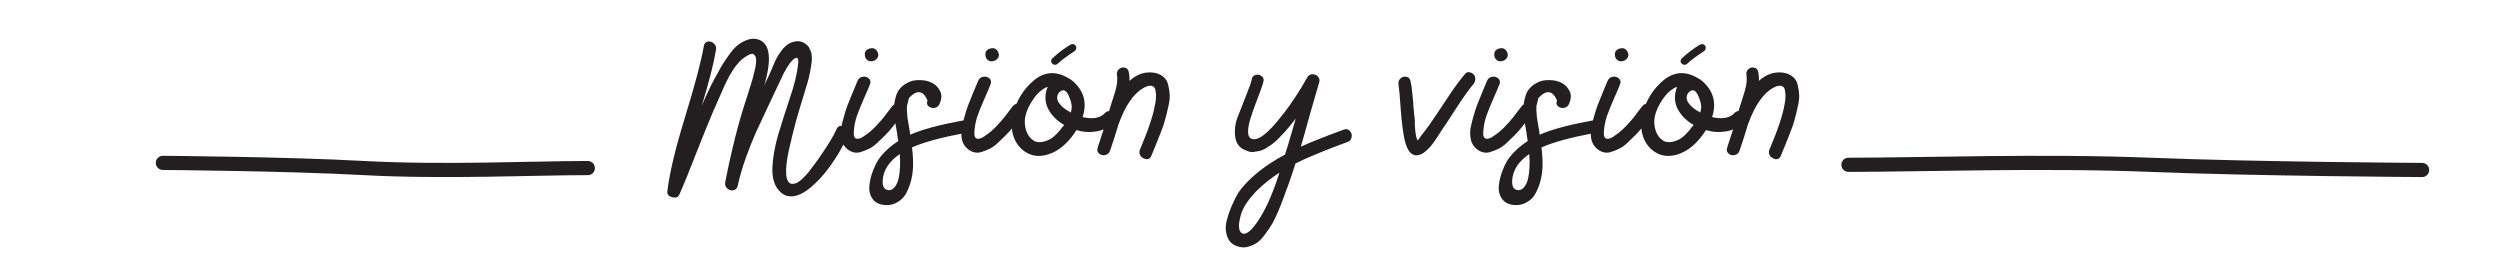
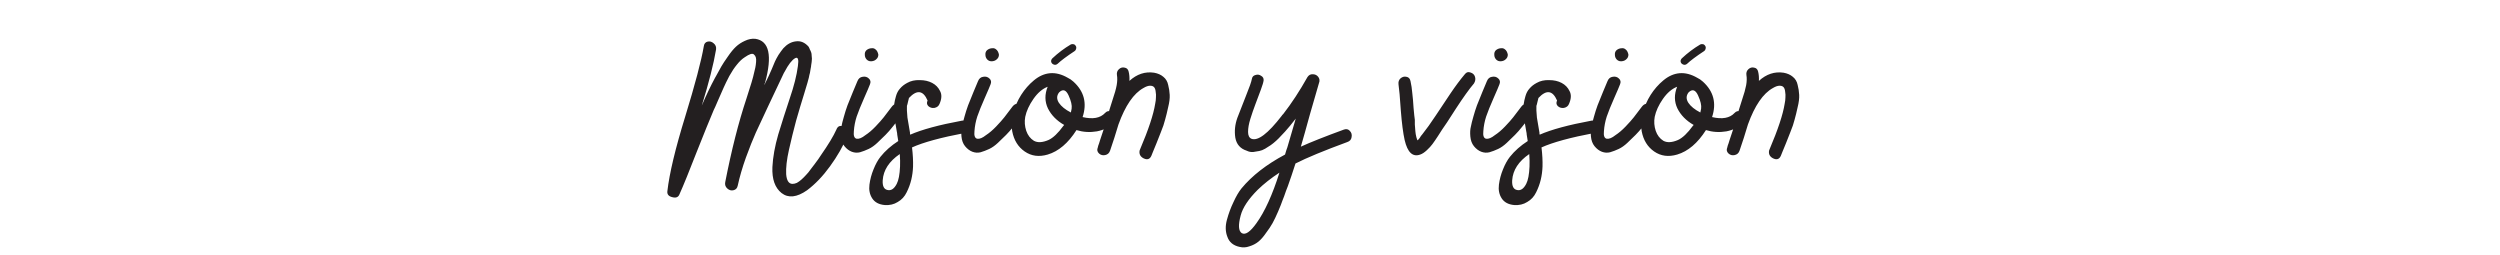
<svg xmlns="http://www.w3.org/2000/svg" width="353" height="36" viewBox="0 0 353 36" fill="none">
  <path d="M118.099 18.296C118.291 17.792 118.639 17.66 119.143 17.9C119.623 18.14 119.815 18.512 119.719 19.016C119.695 19.088 119.671 19.148 119.647 19.196C119.047 20.636 118.231 22.064 117.199 23.48C116.191 24.872 115.111 26 113.959 26.864C112.519 27.872 111.319 28.004 110.359 27.26C109.423 26.516 108.991 25.292 109.063 23.588C109.135 22.172 109.411 20.636 109.891 18.98C110.395 17.324 110.935 15.632 111.511 13.904C112.111 12.152 112.495 10.628 112.663 9.332C112.807 8.372 112.675 8 112.267 8.216C111.811 8.48 111.319 9.116 110.791 10.124C110.743 10.196 110.707 10.256 110.683 10.304C110.059 11.648 109.327 13.196 108.487 14.948C107.743 16.556 107.155 17.816 106.723 18.728C106.315 19.64 105.847 20.816 105.319 22.256C104.815 23.672 104.431 24.992 104.167 26.216C104.095 26.576 103.891 26.792 103.555 26.864C103.243 26.936 102.955 26.852 102.691 26.612C102.427 26.372 102.331 26.072 102.403 25.712C103.291 21.176 104.287 17.252 105.391 13.94C105.991 12.116 106.351 10.904 106.471 10.304C106.543 10.016 106.603 9.764 106.651 9.548C106.699 9.308 106.735 9.044 106.759 8.756C106.783 8.468 106.771 8.252 106.723 8.108C106.675 7.94 106.591 7.808 106.471 7.712C106.375 7.592 106.207 7.568 105.967 7.64C105.751 7.712 105.487 7.856 105.175 8.072C104.791 8.312 104.419 8.66 104.059 9.116C103.699 9.548 103.339 10.088 102.979 10.736C102.643 11.384 102.379 11.924 102.187 12.356C101.995 12.764 101.731 13.364 101.395 14.156C101.059 14.948 100.855 15.404 100.783 15.524C100.231 16.82 99.427 18.8 98.371 21.464C97.339 24.128 96.523 26.132 95.923 27.476C95.755 27.86 95.419 27.98 94.915 27.836C94.411 27.716 94.183 27.44 94.231 27.008C94.519 24.488 95.359 20.972 96.751 16.46C98.143 11.924 99.019 8.612 99.379 6.524C99.427 6.164 99.607 5.948 99.919 5.876C100.231 5.804 100.519 5.888 100.783 6.128C101.047 6.344 101.155 6.632 101.107 6.992C100.771 9.008 100.099 11.648 99.091 14.912C99.715 13.448 100.339 12.14 100.963 10.988C101.011 10.916 101.059 10.832 101.107 10.736C101.419 10.16 101.671 9.704 101.863 9.368C102.055 9.032 102.355 8.576 102.763 8C103.171 7.4 103.555 6.932 103.915 6.596C104.275 6.26 104.695 5.984 105.175 5.768C105.679 5.528 106.171 5.432 106.651 5.48C108.619 5.768 109.075 7.844 108.019 11.708C107.995 11.732 107.971 11.78 107.947 11.852C107.947 11.924 107.935 11.984 107.911 12.032C108.271 11.288 108.475 10.868 108.523 10.772C108.619 10.58 108.763 10.256 108.955 9.8C109.147 9.32 109.303 8.948 109.423 8.684C109.543 8.42 109.711 8.108 109.927 7.748C110.167 7.388 110.395 7.076 110.611 6.812C111.139 6.236 111.727 5.912 112.375 5.84C113.047 5.744 113.647 5.996 114.175 6.596C114.247 6.716 114.307 6.848 114.355 6.992C114.427 7.112 114.487 7.244 114.535 7.388C114.583 7.508 114.607 7.664 114.607 7.856C114.631 8.024 114.643 8.168 114.643 8.288C114.643 8.384 114.631 8.54 114.607 8.756C114.583 8.972 114.559 9.128 114.535 9.224C114.535 9.32 114.511 9.476 114.463 9.692C114.439 9.908 114.415 10.052 114.391 10.124C114.391 10.196 114.355 10.352 114.283 10.592C114.235 10.808 114.211 10.928 114.211 10.952C114.163 11.192 113.947 11.936 113.563 13.184C113.179 14.408 112.795 15.692 112.411 17.036C112.051 18.38 111.715 19.748 111.403 21.14C111.091 22.532 110.959 23.684 111.007 24.596C111.079 25.508 111.379 25.964 111.907 25.964C112.099 25.964 112.303 25.916 112.519 25.82C112.735 25.7 112.951 25.544 113.167 25.352C113.407 25.136 113.623 24.92 113.815 24.704C114.031 24.488 114.247 24.224 114.463 23.912C114.703 23.6 114.895 23.348 115.039 23.156C115.183 22.964 115.351 22.736 115.543 22.472C115.735 22.184 115.855 22.004 115.903 21.932C116.959 20.42 117.691 19.208 118.099 18.296ZM125.929 15.056C126.265 14.624 126.685 14.528 127.189 14.768C127.669 15.008 127.813 15.356 127.621 15.812C127.597 15.86 127.561 15.92 127.513 15.992C127.297 16.28 127.093 16.556 126.901 16.82C126.709 17.06 126.433 17.408 126.073 17.864C125.713 18.32 125.365 18.716 125.029 19.052C124.693 19.388 124.309 19.76 123.877 20.168C123.469 20.552 123.061 20.84 122.653 21.032C122.245 21.224 121.837 21.38 121.429 21.5C121.045 21.596 120.661 21.572 120.277 21.428C119.893 21.284 119.545 21.02 119.233 20.636C118.945 20.276 118.777 19.82 118.729 19.268C118.681 18.716 118.705 18.26 118.801 17.9C118.873 17.516 118.993 17.036 119.161 16.46C119.305 15.932 119.473 15.404 119.665 14.876C119.881 14.324 120.133 13.7 120.421 13.004C120.733 12.284 120.949 11.768 121.069 11.456C121.213 11.096 121.453 10.892 121.789 10.844C122.149 10.772 122.449 10.856 122.689 11.096C122.929 11.312 122.977 11.588 122.833 11.924C122.737 12.188 122.461 12.836 122.005 13.868C121.549 14.9 121.201 15.764 120.961 16.46C120.745 17.132 120.613 17.816 120.565 18.512C120.493 19.16 120.625 19.52 120.961 19.592C121.297 19.64 121.705 19.472 122.185 19.088C122.665 18.776 123.145 18.368 123.625 17.864C124.129 17.336 124.513 16.904 124.777 16.568C125.041 16.232 125.425 15.728 125.929 15.056ZM123.013 8.648C122.773 8.672 122.557 8.588 122.365 8.396C122.197 8.204 122.113 7.988 122.113 7.748C122.089 7.484 122.161 7.268 122.329 7.1C122.521 6.932 122.749 6.836 123.013 6.812C123.013 6.812 123.025 6.812 123.049 6.812C123.073 6.812 123.085 6.812 123.085 6.812C123.253 6.788 123.409 6.824 123.553 6.92C123.697 7.016 123.805 7.136 123.877 7.28C123.949 7.424 123.997 7.568 124.021 7.712C124.021 7.976 123.925 8.192 123.733 8.36C123.565 8.528 123.349 8.624 123.085 8.648C123.085 8.648 123.073 8.648 123.049 8.648C123.049 8.648 123.037 8.648 123.013 8.648ZM135.834 17.036C136.194 16.964 136.482 17.06 136.698 17.324C136.938 17.588 137.022 17.876 136.95 18.188C136.878 18.5 136.662 18.692 136.302 18.764C132.87 19.412 130.362 20.096 128.778 20.816C128.898 21.824 128.946 22.724 128.922 23.516C128.898 24.164 128.814 24.788 128.67 25.388C128.526 25.988 128.31 26.576 128.022 27.152C127.734 27.752 127.314 28.208 126.762 28.52C126.234 28.856 125.622 29 124.926 28.952C124.11 28.88 123.522 28.568 123.162 28.016C122.802 27.464 122.67 26.816 122.766 26.072C122.862 25.328 123.054 24.608 123.342 23.912C123.63 23.192 123.954 22.604 124.314 22.148C124.986 21.308 125.826 20.564 126.834 19.916C126.786 19.556 126.738 19.256 126.69 19.016C126.69 18.896 126.666 18.728 126.618 18.512C126.522 17.96 126.45 17.54 126.402 17.252C126.354 16.964 126.306 16.556 126.258 16.028C126.21 15.5 126.21 15.068 126.258 14.732C126.306 14.372 126.39 13.988 126.51 13.58C126.63 13.148 126.822 12.788 127.086 12.5C127.35 12.188 127.686 11.924 128.094 11.708C128.598 11.42 129.186 11.288 129.858 11.312C130.53 11.312 131.118 11.444 131.622 11.708C132.126 11.972 132.498 12.356 132.738 12.86C133.002 13.34 132.978 13.94 132.666 14.66C132.546 14.972 132.306 15.164 131.946 15.236C131.61 15.284 131.322 15.2 131.082 14.984C130.866 14.768 130.83 14.504 130.974 14.192C130.35 12.752 129.474 12.632 128.346 13.832C128.322 13.976 128.274 14.168 128.202 14.408C128.154 14.648 128.106 14.828 128.058 14.948C128.034 15.284 128.058 15.836 128.13 16.604C128.154 16.748 128.274 17.456 128.49 18.728C128.49 18.752 128.49 18.8 128.49 18.872C128.514 18.944 128.526 18.992 128.526 19.016C130.158 18.296 132.594 17.636 135.834 17.036ZM127.086 23.516C127.11 23.012 127.098 22.424 127.05 21.752C125.538 22.784 124.734 24.02 124.638 25.46C124.59 26.276 124.818 26.732 125.322 26.828C125.826 26.948 126.258 26.66 126.618 25.964C126.882 25.46 127.038 24.644 127.086 23.516ZM142.958 15.056C143.294 14.624 143.714 14.528 144.218 14.768C144.698 15.008 144.842 15.356 144.65 15.812C144.626 15.86 144.59 15.92 144.542 15.992C144.326 16.28 144.122 16.556 143.93 16.82C143.738 17.06 143.462 17.408 143.102 17.864C142.742 18.32 142.394 18.716 142.058 19.052C141.722 19.388 141.338 19.76 140.906 20.168C140.498 20.552 140.09 20.84 139.682 21.032C139.274 21.224 138.866 21.38 138.458 21.5C138.074 21.596 137.69 21.572 137.306 21.428C136.922 21.284 136.574 21.02 136.262 20.636C135.974 20.276 135.806 19.82 135.758 19.268C135.71 18.716 135.734 18.26 135.83 17.9C135.902 17.516 136.022 17.036 136.19 16.46C136.334 15.932 136.502 15.404 136.694 14.876C136.91 14.324 137.162 13.7 137.45 13.004C137.762 12.284 137.978 11.768 138.098 11.456C138.242 11.096 138.482 10.892 138.818 10.844C139.178 10.772 139.478 10.856 139.718 11.096C139.958 11.312 140.006 11.588 139.862 11.924C139.766 12.188 139.49 12.836 139.034 13.868C138.578 14.9 138.23 15.764 137.99 16.46C137.774 17.132 137.642 17.816 137.594 18.512C137.522 19.16 137.654 19.52 137.99 19.592C138.326 19.64 138.734 19.472 139.214 19.088C139.694 18.776 140.174 18.368 140.654 17.864C141.158 17.336 141.542 16.904 141.806 16.568C142.07 16.232 142.454 15.728 142.958 15.056ZM140.042 8.648C139.802 8.672 139.586 8.588 139.394 8.396C139.226 8.204 139.142 7.988 139.142 7.748C139.118 7.484 139.19 7.268 139.358 7.1C139.55 6.932 139.778 6.836 140.042 6.812C140.042 6.812 140.054 6.812 140.078 6.812C140.102 6.812 140.114 6.812 140.114 6.812C140.282 6.788 140.438 6.824 140.582 6.92C140.726 7.016 140.834 7.136 140.906 7.28C140.978 7.424 141.026 7.568 141.05 7.712C141.05 7.976 140.954 8.192 140.762 8.36C140.594 8.528 140.378 8.624 140.114 8.648C140.114 8.648 140.102 8.648 140.078 8.648C140.078 8.648 140.066 8.648 140.042 8.648ZM149.335 9.008C149.167 9.152 148.987 9.188 148.795 9.116C148.603 9.044 148.483 8.924 148.435 8.756C148.387 8.588 148.435 8.42 148.579 8.252C149.395 7.484 150.271 6.824 151.207 6.272C151.327 6.224 151.435 6.212 151.531 6.236C151.651 6.236 151.747 6.284 151.819 6.38C151.891 6.452 151.939 6.536 151.963 6.632C151.987 6.728 151.975 6.836 151.927 6.956C151.903 7.052 151.843 7.136 151.747 7.208C150.619 7.952 149.815 8.552 149.335 9.008ZM156.031 15.956C156.271 15.692 156.559 15.62 156.895 15.74C157.231 15.836 157.435 16.04 157.507 16.352C157.603 16.64 157.543 16.94 157.327 17.252C156.703 17.924 155.887 18.356 154.879 18.548C153.895 18.716 152.935 18.656 151.999 18.368C150.823 20.216 149.467 21.368 147.931 21.824C146.707 22.184 145.627 22.04 144.691 21.392C143.755 20.744 143.167 19.796 142.927 18.548C142.783 17.78 142.831 16.928 143.071 15.992C143.311 15.056 143.683 14.192 144.187 13.4C144.691 12.608 145.291 11.924 145.987 11.348C146.707 10.748 147.463 10.412 148.255 10.34C149.071 10.268 149.911 10.484 150.775 10.988C151.039 11.108 151.303 11.288 151.567 11.528C153.079 12.896 153.511 14.564 152.863 16.532C154.303 16.868 155.359 16.676 156.031 15.956ZM149.551 13.04C149.191 13.496 149.179 13.988 149.515 14.516C149.851 15.02 150.415 15.476 151.207 15.884C151.255 15.692 151.291 15.512 151.315 15.344C151.387 14.888 151.243 14.264 150.883 13.472C150.523 12.68 150.079 12.536 149.551 13.04ZM150.163 17.756C150.187 17.756 150.199 17.744 150.199 17.72C150.223 17.672 150.247 17.648 150.271 17.648C149.215 17.048 148.447 16.268 147.967 15.308C147.511 14.348 147.499 13.328 147.931 12.248C147.187 12.536 146.515 13.112 145.915 13.976C145.315 14.84 144.931 15.68 144.763 16.496C144.643 17.168 144.691 17.828 144.907 18.476C145.123 19.1 145.483 19.568 145.987 19.88C146.515 20.168 147.199 20.132 148.039 19.772C148.687 19.484 149.395 18.812 150.163 17.756ZM162.967 10.268C163.495 10.364 163.927 10.556 164.263 10.844C164.623 11.132 164.851 11.516 164.947 11.996C165.067 12.452 165.139 12.92 165.163 13.4C165.187 13.88 165.115 14.456 164.947 15.128C164.803 15.8 164.659 16.388 164.515 16.892C164.395 17.396 164.191 17.996 163.903 18.692C163.639 19.388 163.435 19.904 163.291 20.24C163.171 20.552 163.003 20.96 162.787 21.464C162.667 21.728 162.595 21.908 162.571 22.004C162.355 22.484 161.995 22.604 161.491 22.364C161.011 22.124 160.819 21.752 160.915 21.248C160.939 21.2 160.963 21.14 160.987 21.068C162.163 18.308 162.871 16.172 163.111 14.66C163.183 14.324 163.219 14.024 163.219 13.76C163.243 13.496 163.231 13.232 163.183 12.968C163.159 12.68 163.087 12.464 162.967 12.32C162.847 12.176 162.655 12.104 162.391 12.104C162.127 12.104 161.815 12.212 161.455 12.428C160.063 13.196 158.887 14.912 157.927 17.576C157.543 18.872 157.147 20.108 156.739 21.284C156.619 21.62 156.391 21.824 156.055 21.896C155.719 21.968 155.431 21.896 155.191 21.68C154.927 21.44 154.867 21.152 155.011 20.816C155.035 20.672 155.095 20.48 155.191 20.24C155.263 19.976 155.311 19.82 155.335 19.772C155.599 18.98 155.791 18.404 155.911 18.044C156.175 17.18 156.427 16.316 156.667 15.452C156.691 15.356 156.835 14.9 157.099 14.084C157.387 13.244 157.579 12.56 157.675 12.032C157.771 11.48 157.783 11 157.711 10.592C157.663 10.256 157.759 9.98 157.999 9.764C158.239 9.548 158.503 9.476 158.791 9.548C159.103 9.596 159.295 9.788 159.367 10.124C159.463 10.508 159.499 10.94 159.475 11.42C160.531 10.46 161.695 10.076 162.967 10.268ZM189.763 18.296C190.099 18.176 190.375 18.236 190.591 18.476C190.831 18.716 190.915 19.016 190.843 19.376C190.795 19.712 190.591 19.94 190.231 20.06C186.967 21.26 184.531 22.268 182.923 23.084C182.539 24.284 182.179 25.352 181.843 26.288C181.795 26.408 181.711 26.624 181.591 26.936C181.399 27.512 181.231 27.968 181.087 28.304C180.967 28.664 180.763 29.18 180.475 29.852C180.187 30.524 179.923 31.076 179.683 31.508C179.443 31.94 179.131 32.408 178.747 32.912C178.387 33.44 178.027 33.848 177.667 34.136C177.307 34.424 176.887 34.64 176.407 34.784C175.951 34.952 175.483 34.976 175.003 34.856C174.139 34.664 173.575 34.196 173.311 33.452C173.023 32.732 172.999 31.928 173.239 31.04C173.479 30.152 173.791 29.312 174.175 28.52C174.535 27.728 174.907 27.092 175.291 26.612C176.779 24.812 178.831 23.216 181.447 21.824C181.591 21.32 181.699 20.984 181.771 20.816C182.035 19.952 182.431 18.596 182.959 16.748C182.407 17.468 181.903 18.08 181.447 18.584C181.231 18.824 181.027 19.04 180.835 19.232C180.667 19.424 180.451 19.64 180.187 19.88C179.923 20.12 179.671 20.324 179.431 20.492C179.215 20.636 178.951 20.804 178.639 20.996C178.351 21.164 178.075 21.272 177.811 21.32C177.571 21.368 177.283 21.416 176.947 21.464C176.635 21.488 176.335 21.428 176.047 21.284C175.135 20.996 174.595 20.384 174.427 19.448C174.283 18.512 174.379 17.576 174.715 16.64C175.075 15.704 175.483 14.66 175.939 13.508C176.419 12.332 176.695 11.54 176.767 11.132C176.815 10.844 176.983 10.664 177.271 10.592C177.559 10.496 177.823 10.532 178.063 10.7C178.327 10.844 178.447 11.06 178.423 11.348C178.399 11.588 178.267 12.032 178.027 12.68C177.787 13.328 177.535 14 177.271 14.696C177.007 15.392 176.767 16.088 176.551 16.784C176.335 17.48 176.227 18.092 176.227 18.62C176.227 19.124 176.383 19.448 176.695 19.592C177.607 19.952 179.035 18.872 180.979 16.352C181.027 16.304 181.051 16.268 181.051 16.244C181.075 16.22 181.099 16.196 181.123 16.172C181.147 16.148 181.171 16.124 181.195 16.1C182.371 14.588 183.511 12.848 184.615 10.88C184.807 10.592 185.059 10.46 185.371 10.484C185.683 10.484 185.935 10.604 186.127 10.844C186.223 10.964 186.283 11.096 186.307 11.24C186.331 11.408 186.307 11.576 186.235 11.744C185.971 12.632 185.551 14.084 184.975 16.1C184.423 18.116 183.991 19.652 183.679 20.708C185.047 20.084 187.075 19.28 189.763 18.296ZM177.415 31.508C178.591 29.876 179.671 27.5 180.655 24.38C179.479 25.148 178.459 25.952 177.595 26.792C176.275 28.112 175.471 29.324 175.183 30.428C174.823 31.772 174.871 32.6 175.327 32.912C175.831 33.224 176.527 32.756 177.415 31.508ZM198.335 19.772C198.119 18.812 197.939 17.42 197.795 15.596C197.675 13.772 197.567 12.548 197.471 11.924C197.423 11.564 197.519 11.276 197.759 11.06C198.023 10.844 198.299 10.772 198.587 10.844C198.899 10.892 199.091 11.096 199.163 11.456C199.283 11.984 199.367 12.548 199.415 13.148C199.487 13.724 199.547 14.42 199.595 15.236C199.667 16.052 199.727 16.616 199.775 16.928C199.775 17 199.775 17.216 199.775 17.576C199.799 17.912 199.823 18.224 199.847 18.512C199.871 18.8 199.919 19.088 199.991 19.376C200.063 19.664 200.147 19.844 200.243 19.916C200.171 19.868 200.123 19.856 200.099 19.88C200.099 19.88 200.171 19.808 200.315 19.664C200.363 19.616 200.411 19.556 200.459 19.484C200.531 19.388 200.591 19.292 200.639 19.196C200.711 19.1 200.771 19.028 200.819 18.98C201.395 18.26 202.031 17.372 202.727 16.316C203.447 15.236 204.143 14.192 204.815 13.184C205.511 12.152 206.183 11.252 206.831 10.484C207.047 10.196 207.311 10.112 207.623 10.232C207.959 10.328 208.175 10.532 208.271 10.844C208.367 11.156 208.319 11.468 208.127 11.78C207.455 12.572 206.603 13.76 205.571 15.344C204.563 16.928 203.915 17.912 203.627 18.296C203.555 18.416 203.363 18.716 203.051 19.196C202.739 19.676 202.475 20.06 202.259 20.348C202.067 20.612 201.803 20.9 201.467 21.212C201.131 21.524 200.819 21.728 200.531 21.824C199.475 22.208 198.743 21.524 198.335 19.772ZM214.811 15.056C215.147 14.624 215.567 14.528 216.071 14.768C216.551 15.008 216.695 15.356 216.503 15.812C216.479 15.86 216.443 15.92 216.395 15.992C216.179 16.28 215.975 16.556 215.783 16.82C215.591 17.06 215.315 17.408 214.955 17.864C214.595 18.32 214.247 18.716 213.911 19.052C213.575 19.388 213.191 19.76 212.759 20.168C212.351 20.552 211.943 20.84 211.535 21.032C211.127 21.224 210.719 21.38 210.311 21.5C209.927 21.596 209.543 21.572 209.159 21.428C208.775 21.284 208.427 21.02 208.115 20.636C207.827 20.276 207.659 19.82 207.611 19.268C207.563 18.716 207.587 18.26 207.683 17.9C207.755 17.516 207.875 17.036 208.043 16.46C208.187 15.932 208.355 15.404 208.547 14.876C208.763 14.324 209.015 13.7 209.303 13.004C209.615 12.284 209.831 11.768 209.951 11.456C210.095 11.096 210.335 10.892 210.671 10.844C211.031 10.772 211.331 10.856 211.571 11.096C211.811 11.312 211.859 11.588 211.715 11.924C211.619 12.188 211.343 12.836 210.887 13.868C210.431 14.9 210.083 15.764 209.843 16.46C209.627 17.132 209.495 17.816 209.447 18.512C209.375 19.16 209.507 19.52 209.843 19.592C210.179 19.64 210.587 19.472 211.067 19.088C211.547 18.776 212.027 18.368 212.507 17.864C213.011 17.336 213.395 16.904 213.659 16.568C213.923 16.232 214.307 15.728 214.811 15.056ZM211.895 8.648C211.655 8.672 211.439 8.588 211.247 8.396C211.079 8.204 210.995 7.988 210.995 7.748C210.971 7.484 211.043 7.268 211.211 7.1C211.403 6.932 211.631 6.836 211.895 6.812C211.895 6.812 211.907 6.812 211.931 6.812C211.955 6.812 211.967 6.812 211.967 6.812C212.135 6.788 212.291 6.824 212.435 6.92C212.579 7.016 212.687 7.136 212.759 7.28C212.831 7.424 212.879 7.568 212.903 7.712C212.903 7.976 212.807 8.192 212.615 8.36C212.447 8.528 212.231 8.624 211.967 8.648C211.967 8.648 211.955 8.648 211.931 8.648C211.931 8.648 211.919 8.648 211.895 8.648ZM224.716 17.036C225.076 16.964 225.364 17.06 225.58 17.324C225.82 17.588 225.904 17.876 225.832 18.188C225.76 18.5 225.544 18.692 225.184 18.764C221.752 19.412 219.244 20.096 217.66 20.816C217.78 21.824 217.828 22.724 217.804 23.516C217.78 24.164 217.696 24.788 217.552 25.388C217.408 25.988 217.192 26.576 216.904 27.152C216.616 27.752 216.196 28.208 215.644 28.52C215.116 28.856 214.504 29 213.808 28.952C212.992 28.88 212.404 28.568 212.044 28.016C211.684 27.464 211.552 26.816 211.648 26.072C211.744 25.328 211.936 24.608 212.224 23.912C212.512 23.192 212.836 22.604 213.196 22.148C213.868 21.308 214.708 20.564 215.716 19.916C215.668 19.556 215.62 19.256 215.572 19.016C215.572 18.896 215.548 18.728 215.5 18.512C215.404 17.96 215.332 17.54 215.284 17.252C215.236 16.964 215.188 16.556 215.14 16.028C215.092 15.5 215.092 15.068 215.14 14.732C215.188 14.372 215.272 13.988 215.392 13.58C215.512 13.148 215.704 12.788 215.968 12.5C216.232 12.188 216.568 11.924 216.976 11.708C217.48 11.42 218.068 11.288 218.74 11.312C219.412 11.312 220 11.444 220.504 11.708C221.008 11.972 221.38 12.356 221.62 12.86C221.884 13.34 221.86 13.94 221.548 14.66C221.428 14.972 221.188 15.164 220.828 15.236C220.492 15.284 220.204 15.2 219.964 14.984C219.748 14.768 219.712 14.504 219.856 14.192C219.232 12.752 218.356 12.632 217.228 13.832C217.204 13.976 217.156 14.168 217.084 14.408C217.036 14.648 216.988 14.828 216.94 14.948C216.916 15.284 216.94 15.836 217.012 16.604C217.036 16.748 217.156 17.456 217.372 18.728C217.372 18.752 217.372 18.8 217.372 18.872C217.396 18.944 217.408 18.992 217.408 19.016C219.04 18.296 221.476 17.636 224.716 17.036ZM215.968 23.516C215.992 23.012 215.98 22.424 215.932 21.752C214.42 22.784 213.616 24.02 213.52 25.46C213.472 26.276 213.7 26.732 214.204 26.828C214.708 26.948 215.14 26.66 215.5 25.964C215.764 25.46 215.92 24.644 215.968 23.516ZM231.84 15.056C232.176 14.624 232.596 14.528 233.1 14.768C233.58 15.008 233.724 15.356 233.532 15.812C233.508 15.86 233.472 15.92 233.424 15.992C233.208 16.28 233.004 16.556 232.812 16.82C232.62 17.06 232.344 17.408 231.984 17.864C231.624 18.32 231.276 18.716 230.94 19.052C230.604 19.388 230.22 19.76 229.788 20.168C229.38 20.552 228.972 20.84 228.564 21.032C228.156 21.224 227.748 21.38 227.34 21.5C226.956 21.596 226.572 21.572 226.188 21.428C225.804 21.284 225.456 21.02 225.144 20.636C224.856 20.276 224.688 19.82 224.64 19.268C224.592 18.716 224.616 18.26 224.712 17.9C224.784 17.516 224.904 17.036 225.072 16.46C225.216 15.932 225.384 15.404 225.576 14.876C225.792 14.324 226.044 13.7 226.332 13.004C226.644 12.284 226.86 11.768 226.98 11.456C227.124 11.096 227.364 10.892 227.7 10.844C228.06 10.772 228.36 10.856 228.6 11.096C228.84 11.312 228.888 11.588 228.744 11.924C228.648 12.188 228.372 12.836 227.916 13.868C227.46 14.9 227.112 15.764 226.872 16.46C226.656 17.132 226.524 17.816 226.476 18.512C226.404 19.16 226.536 19.52 226.872 19.592C227.208 19.64 227.616 19.472 228.096 19.088C228.576 18.776 229.056 18.368 229.536 17.864C230.04 17.336 230.424 16.904 230.688 16.568C230.952 16.232 231.336 15.728 231.84 15.056ZM228.924 8.648C228.684 8.672 228.468 8.588 228.276 8.396C228.108 8.204 228.024 7.988 228.024 7.748C228 7.484 228.072 7.268 228.24 7.1C228.432 6.932 228.66 6.836 228.924 6.812C228.924 6.812 228.936 6.812 228.96 6.812C228.984 6.812 228.996 6.812 228.996 6.812C229.164 6.788 229.32 6.824 229.464 6.92C229.608 7.016 229.716 7.136 229.788 7.28C229.86 7.424 229.908 7.568 229.932 7.712C229.932 7.976 229.836 8.192 229.644 8.36C229.476 8.528 229.26 8.624 228.996 8.648C228.996 8.648 228.984 8.648 228.96 8.648C228.96 8.648 228.948 8.648 228.924 8.648ZM238.217 9.008C238.049 9.152 237.869 9.188 237.677 9.116C237.485 9.044 237.365 8.924 237.317 8.756C237.269 8.588 237.317 8.42 237.461 8.252C238.277 7.484 239.153 6.824 240.089 6.272C240.209 6.224 240.317 6.212 240.413 6.236C240.533 6.236 240.629 6.284 240.701 6.38C240.773 6.452 240.821 6.536 240.845 6.632C240.869 6.728 240.857 6.836 240.809 6.956C240.785 7.052 240.725 7.136 240.629 7.208C239.501 7.952 238.697 8.552 238.217 9.008ZM244.913 15.956C245.153 15.692 245.441 15.62 245.777 15.74C246.113 15.836 246.317 16.04 246.389 16.352C246.485 16.64 246.425 16.94 246.209 17.252C245.585 17.924 244.769 18.356 243.761 18.548C242.777 18.716 241.817 18.656 240.881 18.368C239.705 20.216 238.349 21.368 236.813 21.824C235.589 22.184 234.509 22.04 233.573 21.392C232.637 20.744 232.049 19.796 231.809 18.548C231.665 17.78 231.713 16.928 231.953 15.992C232.193 15.056 232.565 14.192 233.069 13.4C233.573 12.608 234.173 11.924 234.869 11.348C235.589 10.748 236.345 10.412 237.137 10.34C237.953 10.268 238.793 10.484 239.657 10.988C239.921 11.108 240.185 11.288 240.449 11.528C241.961 12.896 242.393 14.564 241.745 16.532C243.185 16.868 244.241 16.676 244.913 15.956ZM238.433 13.04C238.073 13.496 238.061 13.988 238.397 14.516C238.733 15.02 239.297 15.476 240.089 15.884C240.137 15.692 240.173 15.512 240.197 15.344C240.269 14.888 240.125 14.264 239.765 13.472C239.405 12.68 238.961 12.536 238.433 13.04ZM239.045 17.756C239.069 17.756 239.081 17.744 239.081 17.72C239.105 17.672 239.129 17.648 239.153 17.648C238.097 17.048 237.329 16.268 236.849 15.308C236.393 14.348 236.381 13.328 236.813 12.248C236.069 12.536 235.397 13.112 234.797 13.976C234.197 14.84 233.813 15.68 233.645 16.496C233.525 17.168 233.573 17.828 233.789 18.476C234.005 19.1 234.365 19.568 234.869 19.88C235.397 20.168 236.081 20.132 236.921 19.772C237.569 19.484 238.277 18.812 239.045 17.756ZM251.849 10.268C252.377 10.364 252.809 10.556 253.145 10.844C253.505 11.132 253.733 11.516 253.829 11.996C253.949 12.452 254.021 12.92 254.045 13.4C254.069 13.88 253.997 14.456 253.829 15.128C253.685 15.8 253.541 16.388 253.397 16.892C253.277 17.396 253.073 17.996 252.785 18.692C252.521 19.388 252.317 19.904 252.173 20.24C252.053 20.552 251.885 20.96 251.669 21.464C251.549 21.728 251.477 21.908 251.453 22.004C251.237 22.484 250.877 22.604 250.373 22.364C249.893 22.124 249.701 21.752 249.797 21.248C249.821 21.2 249.845 21.14 249.869 21.068C251.045 18.308 251.753 16.172 251.993 14.66C252.065 14.324 252.101 14.024 252.101 13.76C252.125 13.496 252.113 13.232 252.065 12.968C252.041 12.68 251.969 12.464 251.849 12.32C251.729 12.176 251.537 12.104 251.273 12.104C251.009 12.104 250.697 12.212 250.337 12.428C248.945 13.196 247.769 14.912 246.809 17.576C246.425 18.872 246.029 20.108 245.621 21.284C245.501 21.62 245.273 21.824 244.937 21.896C244.601 21.968 244.313 21.896 244.073 21.68C243.809 21.44 243.749 21.152 243.893 20.816C243.917 20.672 243.977 20.48 244.073 20.24C244.145 19.976 244.193 19.82 244.217 19.772C244.481 18.98 244.673 18.404 244.793 18.044C245.057 17.18 245.309 16.316 245.549 15.452C245.573 15.356 245.717 14.9 245.981 14.084C246.269 13.244 246.461 12.56 246.557 12.032C246.653 11.48 246.665 11 246.593 10.592C246.545 10.256 246.641 9.98 246.881 9.764C247.121 9.548 247.385 9.476 247.673 9.548C247.985 9.596 248.177 9.788 248.249 10.124C248.345 10.508 248.381 10.94 248.357 11.42C249.413 10.46 250.577 10.076 251.849 10.268Z" fill="#231F20" />
-   <path d="M342 24C342 24 318.746 23.878 303.632 23.27C288.517 22.662 271.27 23.27 261 23.27" stroke="#231F20" stroke-width="2" stroke-miterlimit="10" stroke-linecap="round" stroke-linejoin="round" />
-   <path d="M23 23C23 23 40.225 23.122 51.421 23.73C62.617 24.338 75.392 23.73 83 23.73" stroke="#231F20" stroke-width="2" stroke-miterlimit="10" stroke-linecap="round" stroke-linejoin="round" />
</svg>